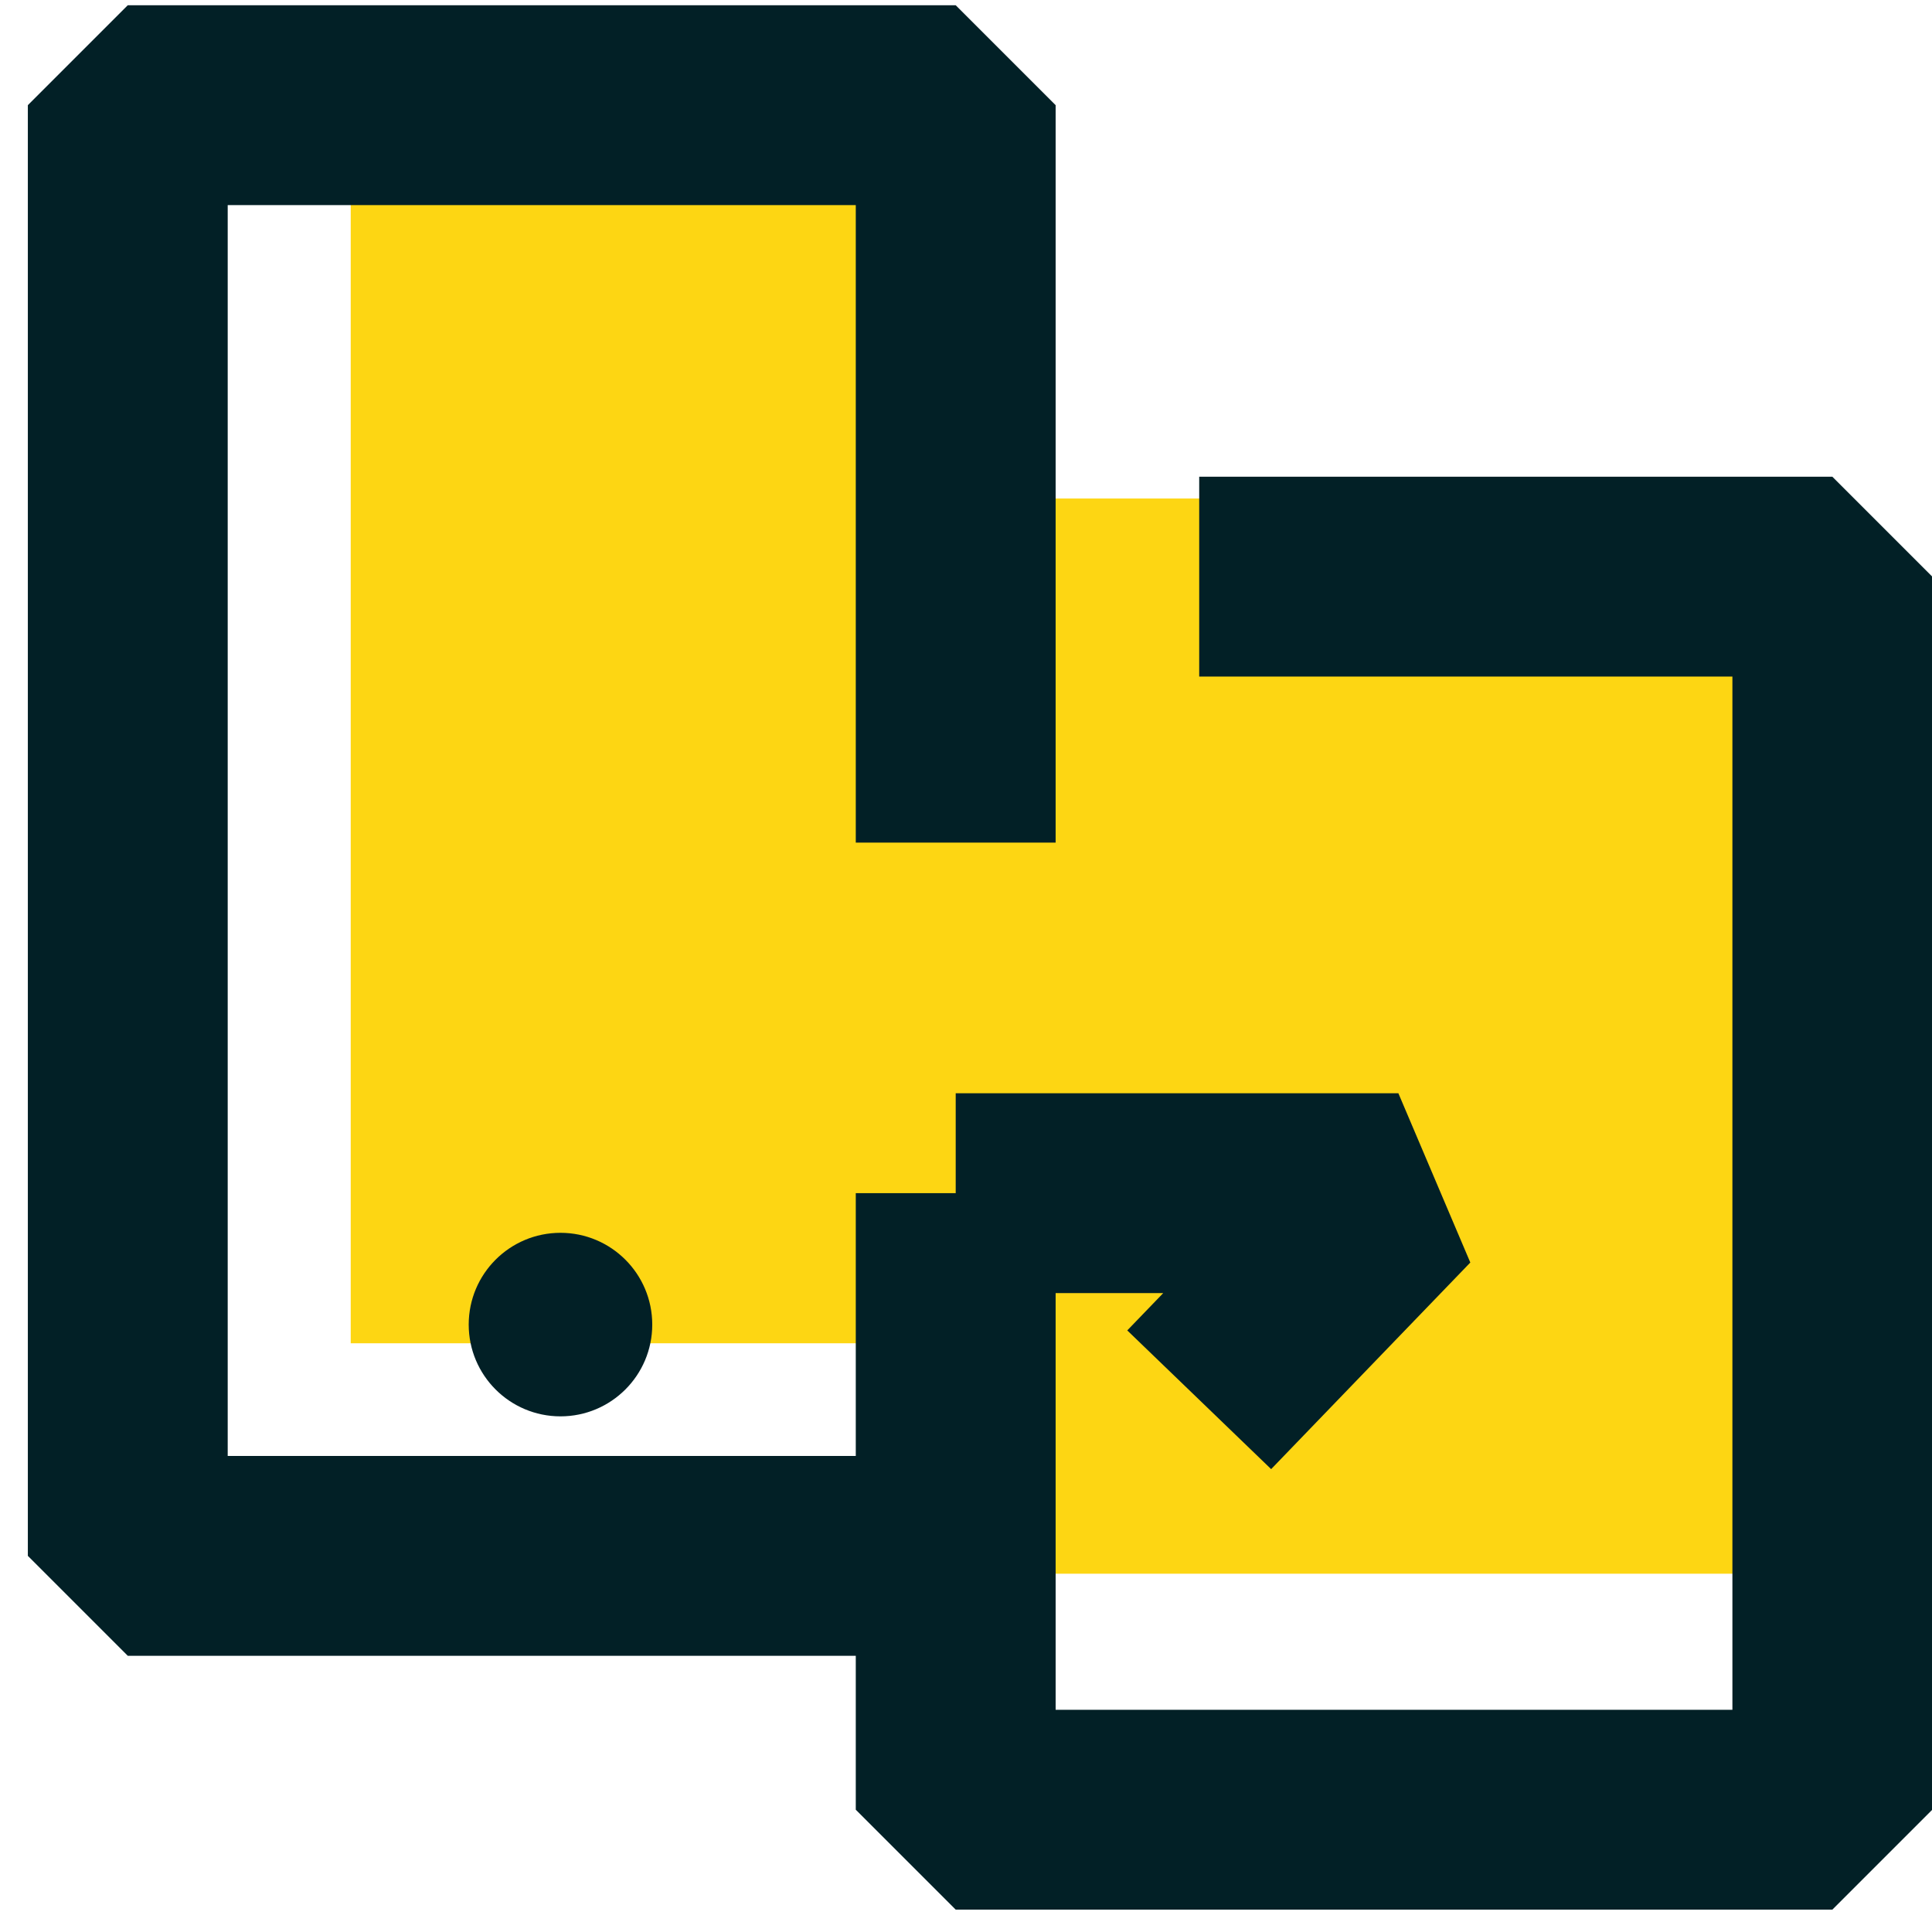
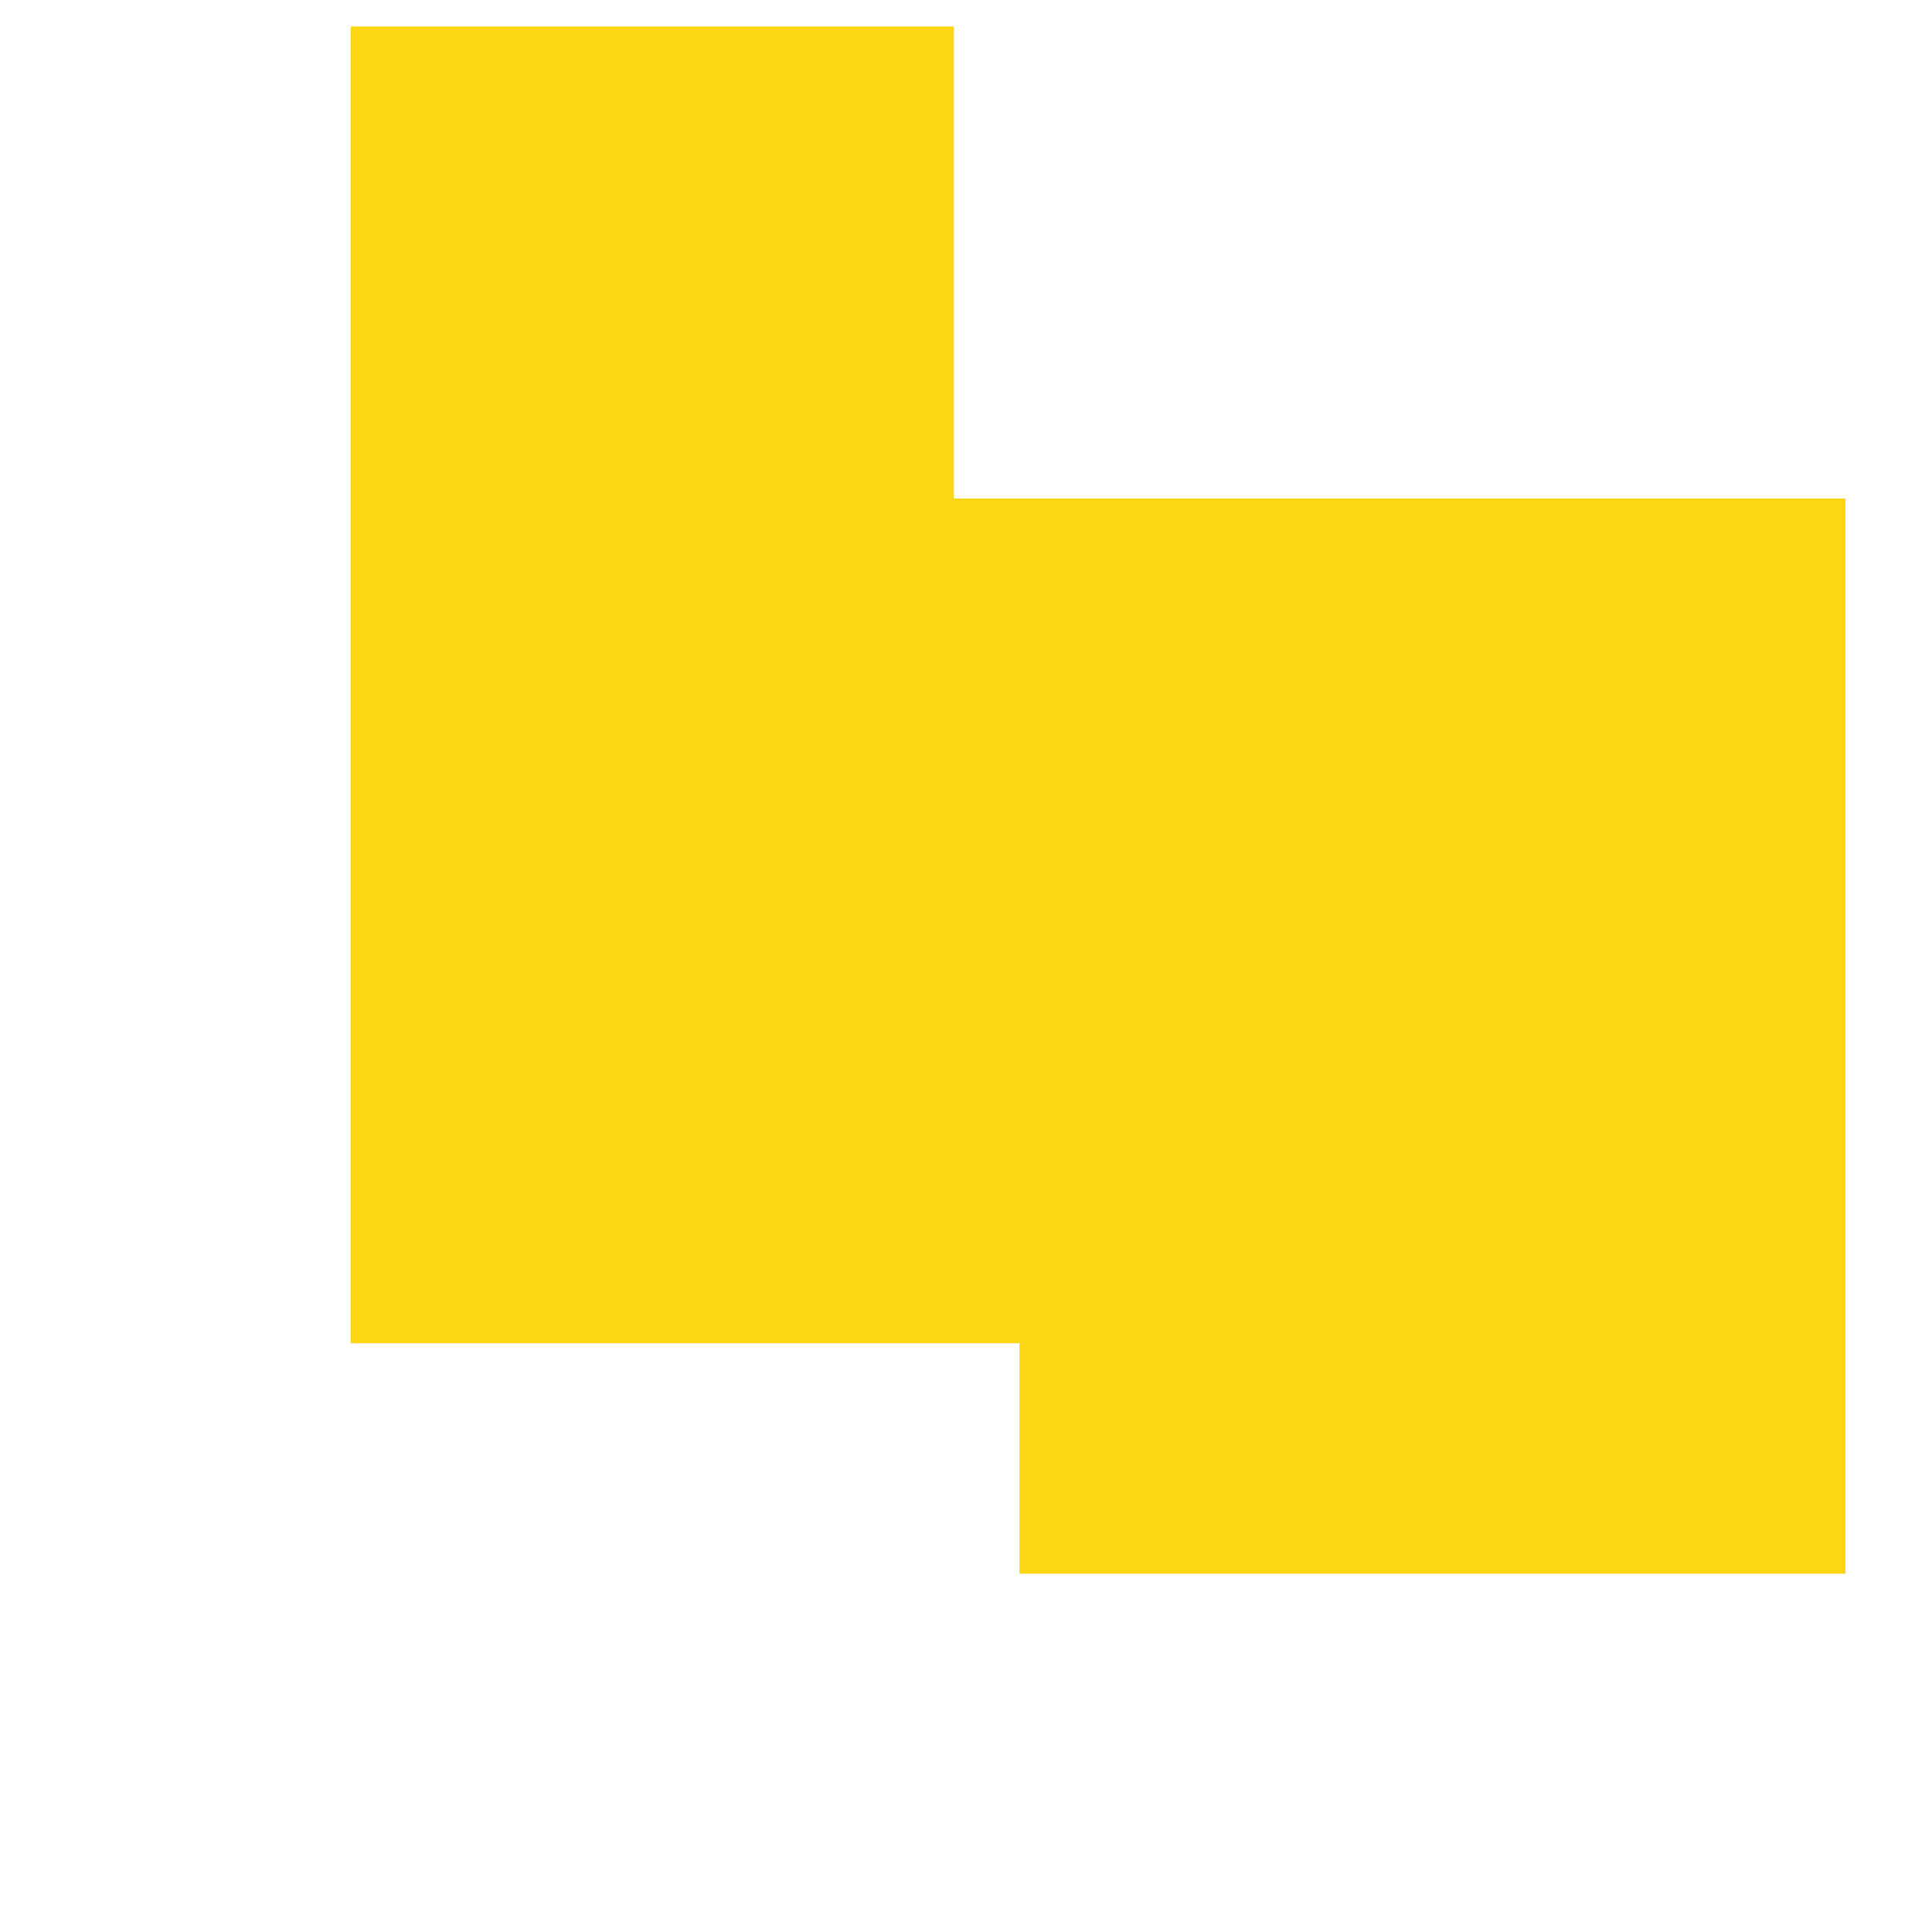
<svg xmlns="http://www.w3.org/2000/svg" width="58" height="58" viewBox="0 0 58 58" fill="none">
-   <path d="M28.636 0.795V14.966H55.404V47.244H30.605V40.326H10.529V0.795H28.636Z" fill="#FDD613" />
-   <path d="M28.691 35.82V46.708H3.836V3.157H28.691V17.311V25.295M28.691 35.82V54.329H55.008V17.311H36.001M28.691 35.82H41.98L36.001 42.022" stroke="#022026" stroke-width="6" stroke-linejoin="bevel" />
-   <circle cx="16.826" cy="39.765" r="2.755" fill="#022026" />
+   <path d="M28.636 0.795V14.966H55.404V47.244H30.605V40.326H10.529V0.795Z" fill="#FDD613" />
</svg>